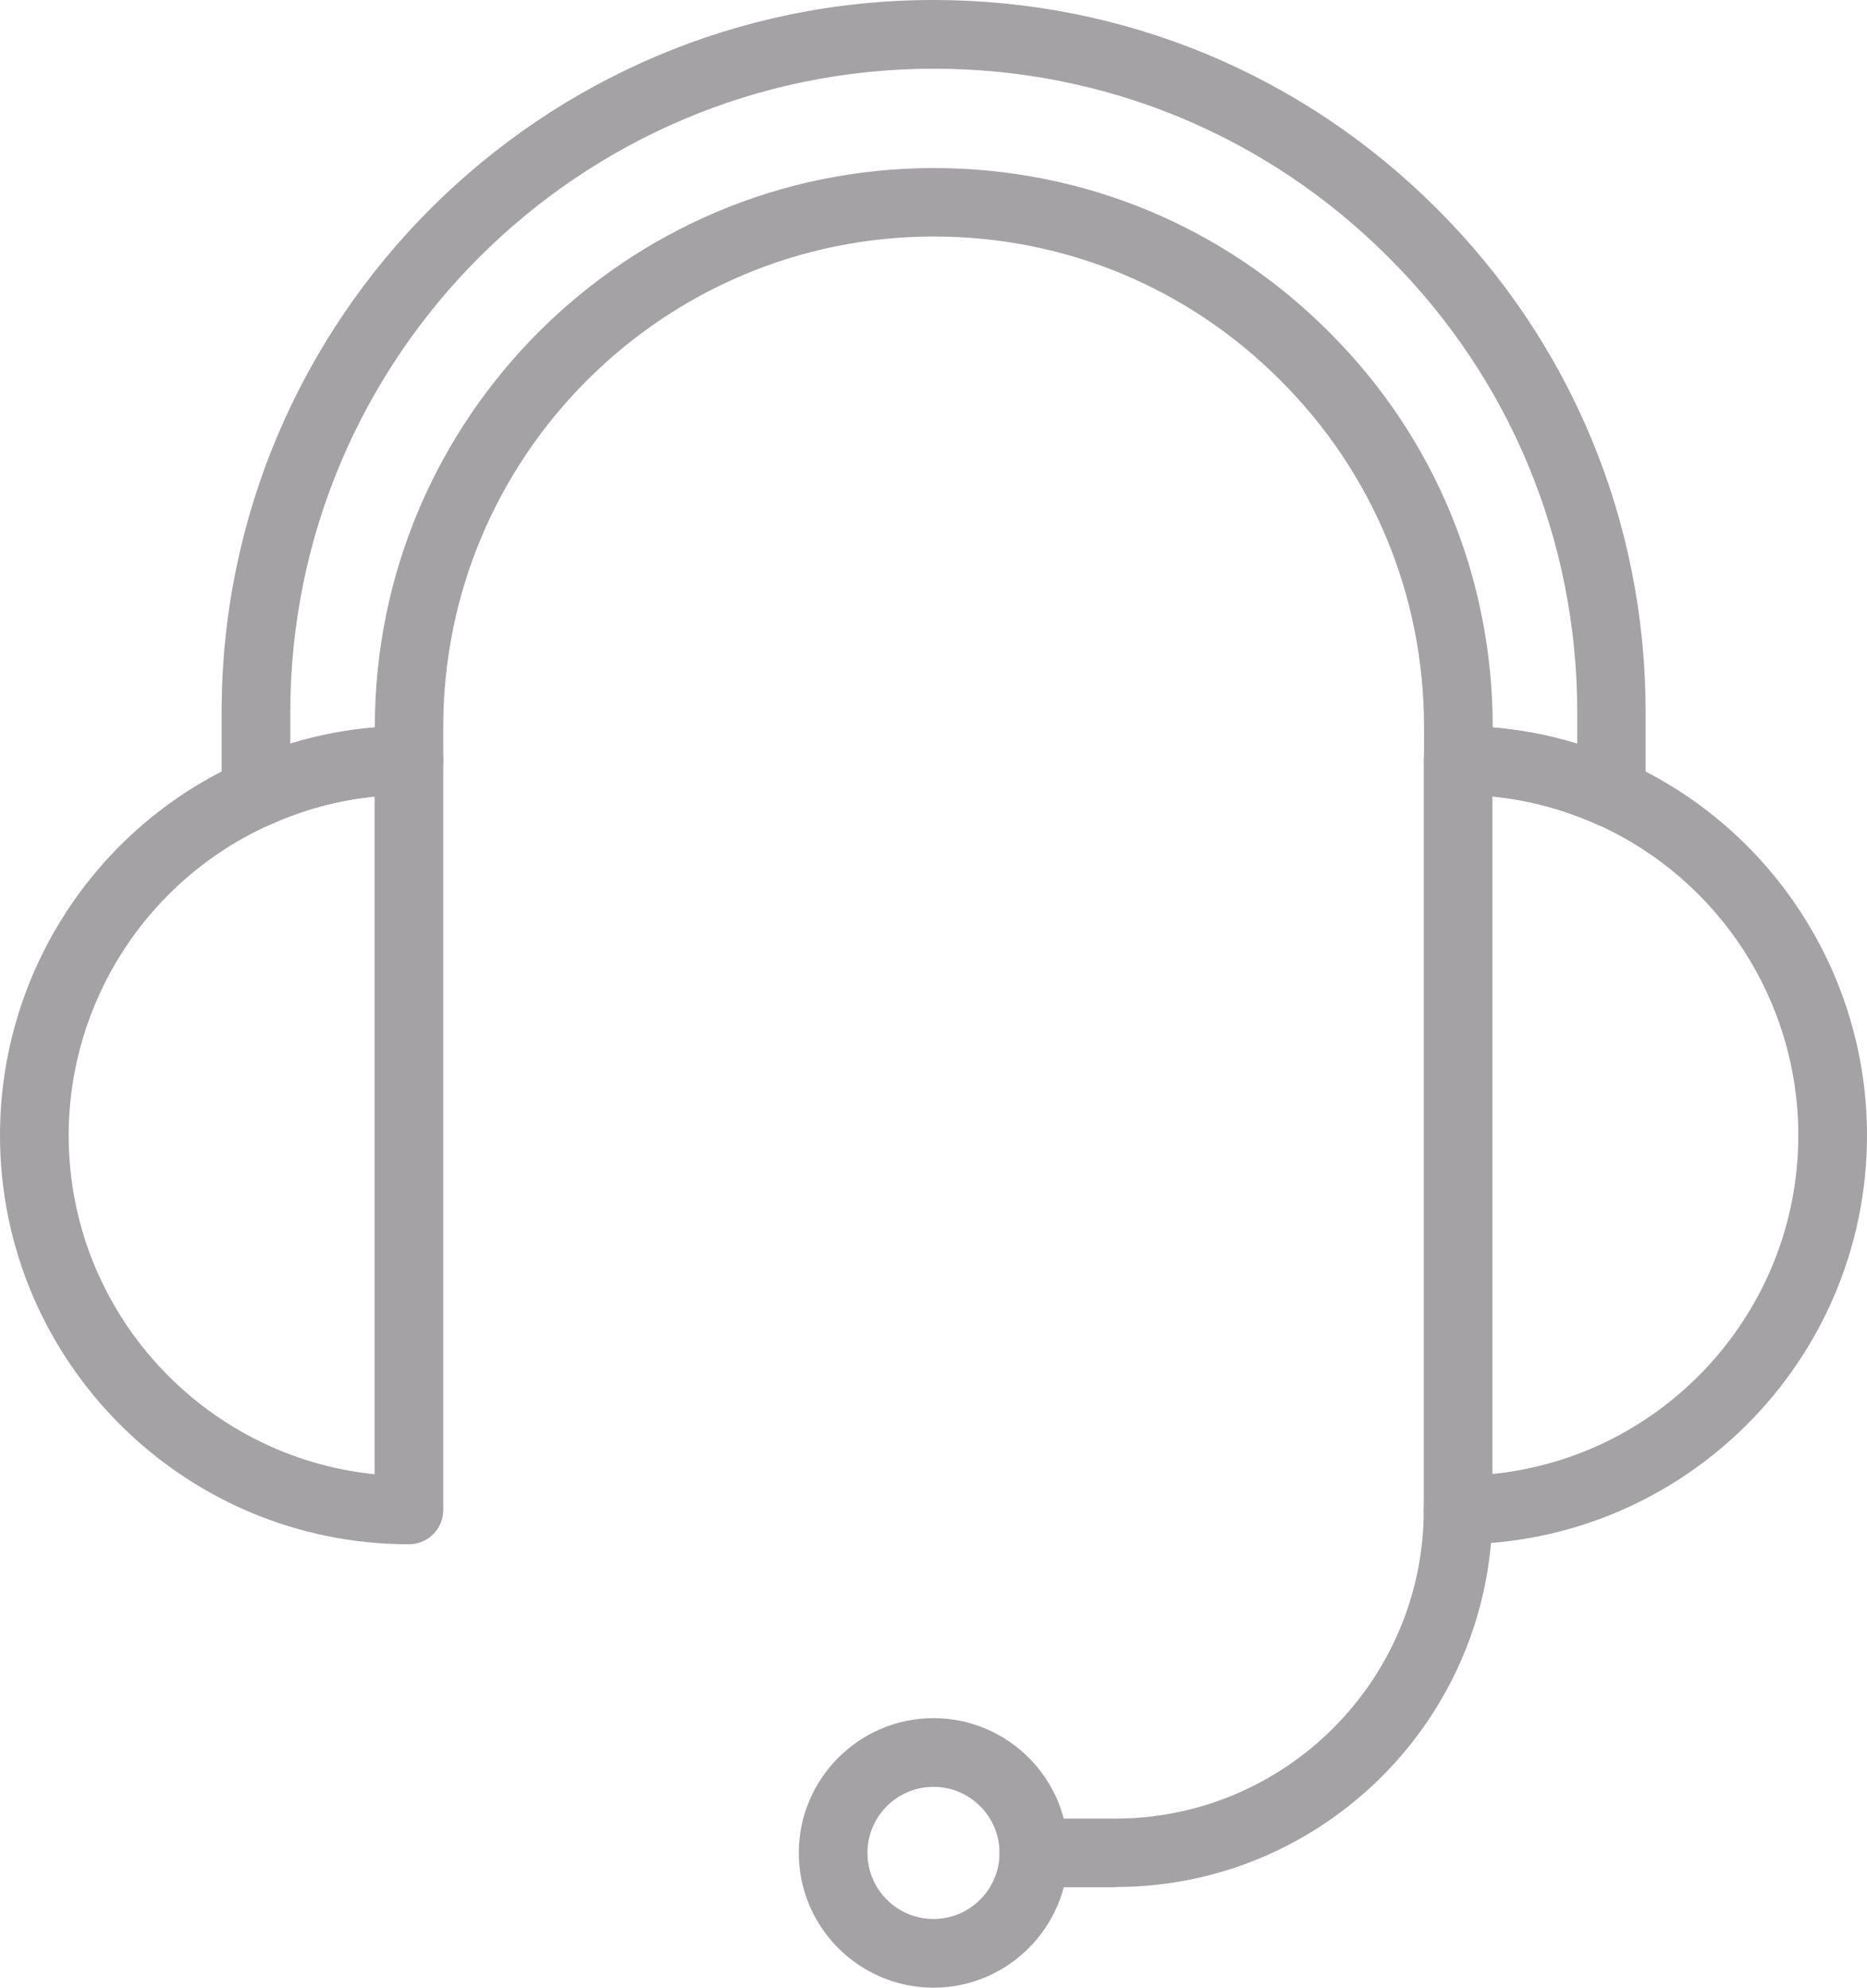
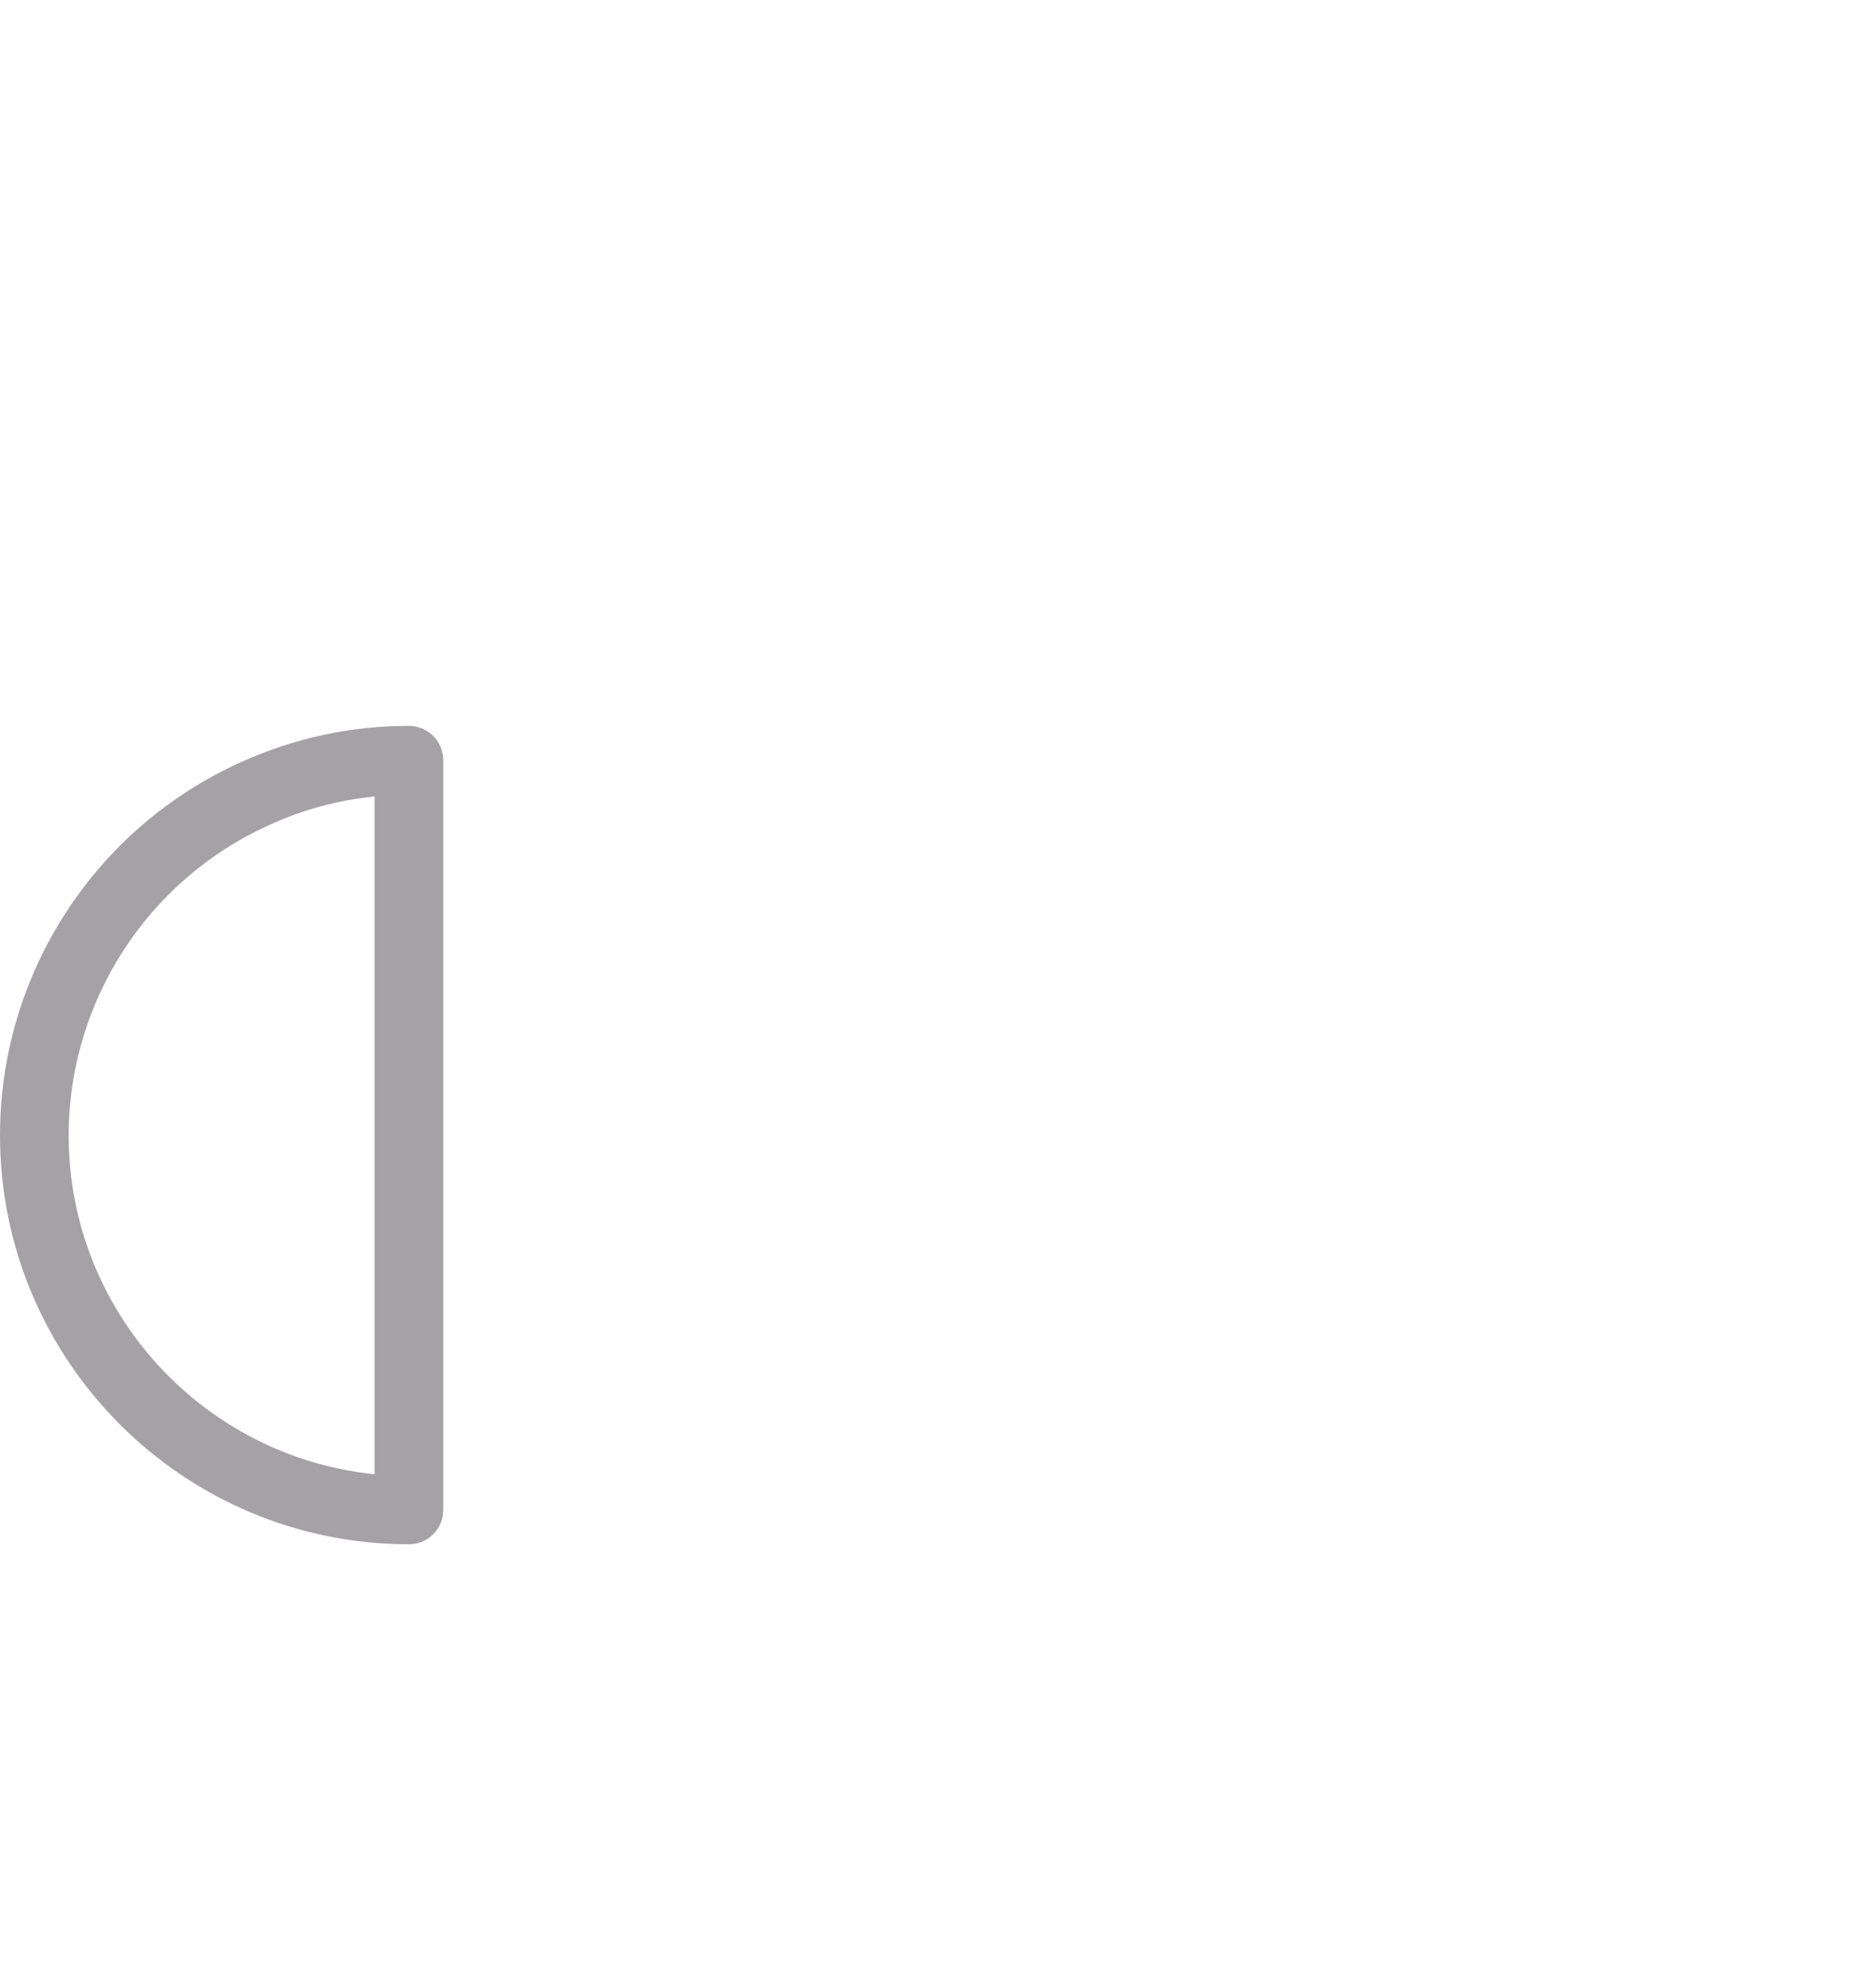
<svg xmlns="http://www.w3.org/2000/svg" id="uuid-2f523511-dba0-4dcf-b614-ed7f2fa65c52" width="70.68" height="75.22" viewBox="0 0 70.68 75.22">
-   <path d="M42.22,71.42h-3.08c-.72,0-1.3-.58-1.3-1.3s.58-1.3,1.3-1.3h3.08c6.44,0,11.68-5.24,11.68-11.68,0-.72.58-1.3,1.3-1.3s1.3.58,1.3,1.3c0,7.87-6.4,14.27-14.27,14.27Z" style="fill:#a4a2a4; stroke-width:0px;" />
  <path d="M15.48,58.44c-8.54,0-15.48-6.94-15.48-15.48,0-6.1,3.59-11.64,9.15-14.13,2-.9,4.13-1.36,6.33-1.36.72,0,1.3.58,1.3,1.3v28.37c0,.72-.58,1.3-1.3,1.3ZM14.18,30.14c-1.37.14-2.7.49-3.96,1.07-4.63,2.07-7.62,6.69-7.62,11.76,0,6.66,5.09,12.16,11.58,12.82v-25.64Z" style="fill:#a4a2a4; stroke-width:0px;" />
-   <path d="M55.2,58.44c-.72,0-1.3-.58-1.3-1.3v-28.37c0-.72.58-1.3,1.3-1.3,2.21,0,4.34.46,6.34,1.36,5.55,2.5,9.14,8.04,9.14,14.13,0,8.54-6.94,15.48-15.48,15.48ZM56.5,30.14v25.64c6.49-.65,11.58-6.15,11.58-12.82,0-5.07-2.99-9.68-7.61-11.76-1.27-.57-2.6-.93-3.98-1.07Z" style="fill:#a4a2a4; stroke-width:0px;" />
-   <path d="M61.01,31.32c-.18,0-.36-.04-.53-.11-1.66-.75-3.44-1.13-5.27-1.13-.72,0-1.3-.58-1.3-1.3v-1.27c0-4.96-1.93-9.62-5.44-13.12-3.5-3.51-8.16-5.44-13.12-5.44-10.24,0-18.57,8.32-18.57,18.56v1.27c0,.72-.58,1.3-1.3,1.3-1.83,0-3.6.38-5.26,1.13-.4.18-.87.15-1.24-.09-.37-.24-.59-.65-.59-1.09v-3.06C8.38,12.1,20.48,0,35.34,0c7.2,0,13.97,2.81,19.06,7.9,5.09,5.08,7.9,11.85,7.9,19.06v3.06c0,.44-.22.85-.59,1.09-.21.14-.46.21-.7.21ZM56.5,27.53c1.09.09,2.17.3,3.21.62v-1.19c0-6.51-2.54-12.63-7.14-17.22-4.61-4.61-10.72-7.14-17.22-7.14-13.43,0-24.36,10.93-24.36,24.36v1.19c1.04-.32,2.11-.53,3.2-.62v-.02c0-11.66,9.49-21.15,21.16-21.15,5.66,0,10.97,2.2,14.96,6.2,4,3.98,6.2,9.3,6.2,14.95v.02Z" style="fill:#a4a2a4; stroke-width:0px;" />
-   <path d="M35.34,75.22c-2.81,0-5.1-2.29-5.1-5.1s2.29-5.1,5.1-5.1,5.1,2.29,5.1,5.1-2.29,5.1-5.1,5.1ZM35.34,67.62c-1.38,0-2.5,1.12-2.5,2.5s1.12,2.5,2.5,2.5,2.5-1.12,2.5-2.5-1.12-2.5-2.5-2.5Z" style="fill:#a4a2a4; stroke-width:0px;" />
</svg>